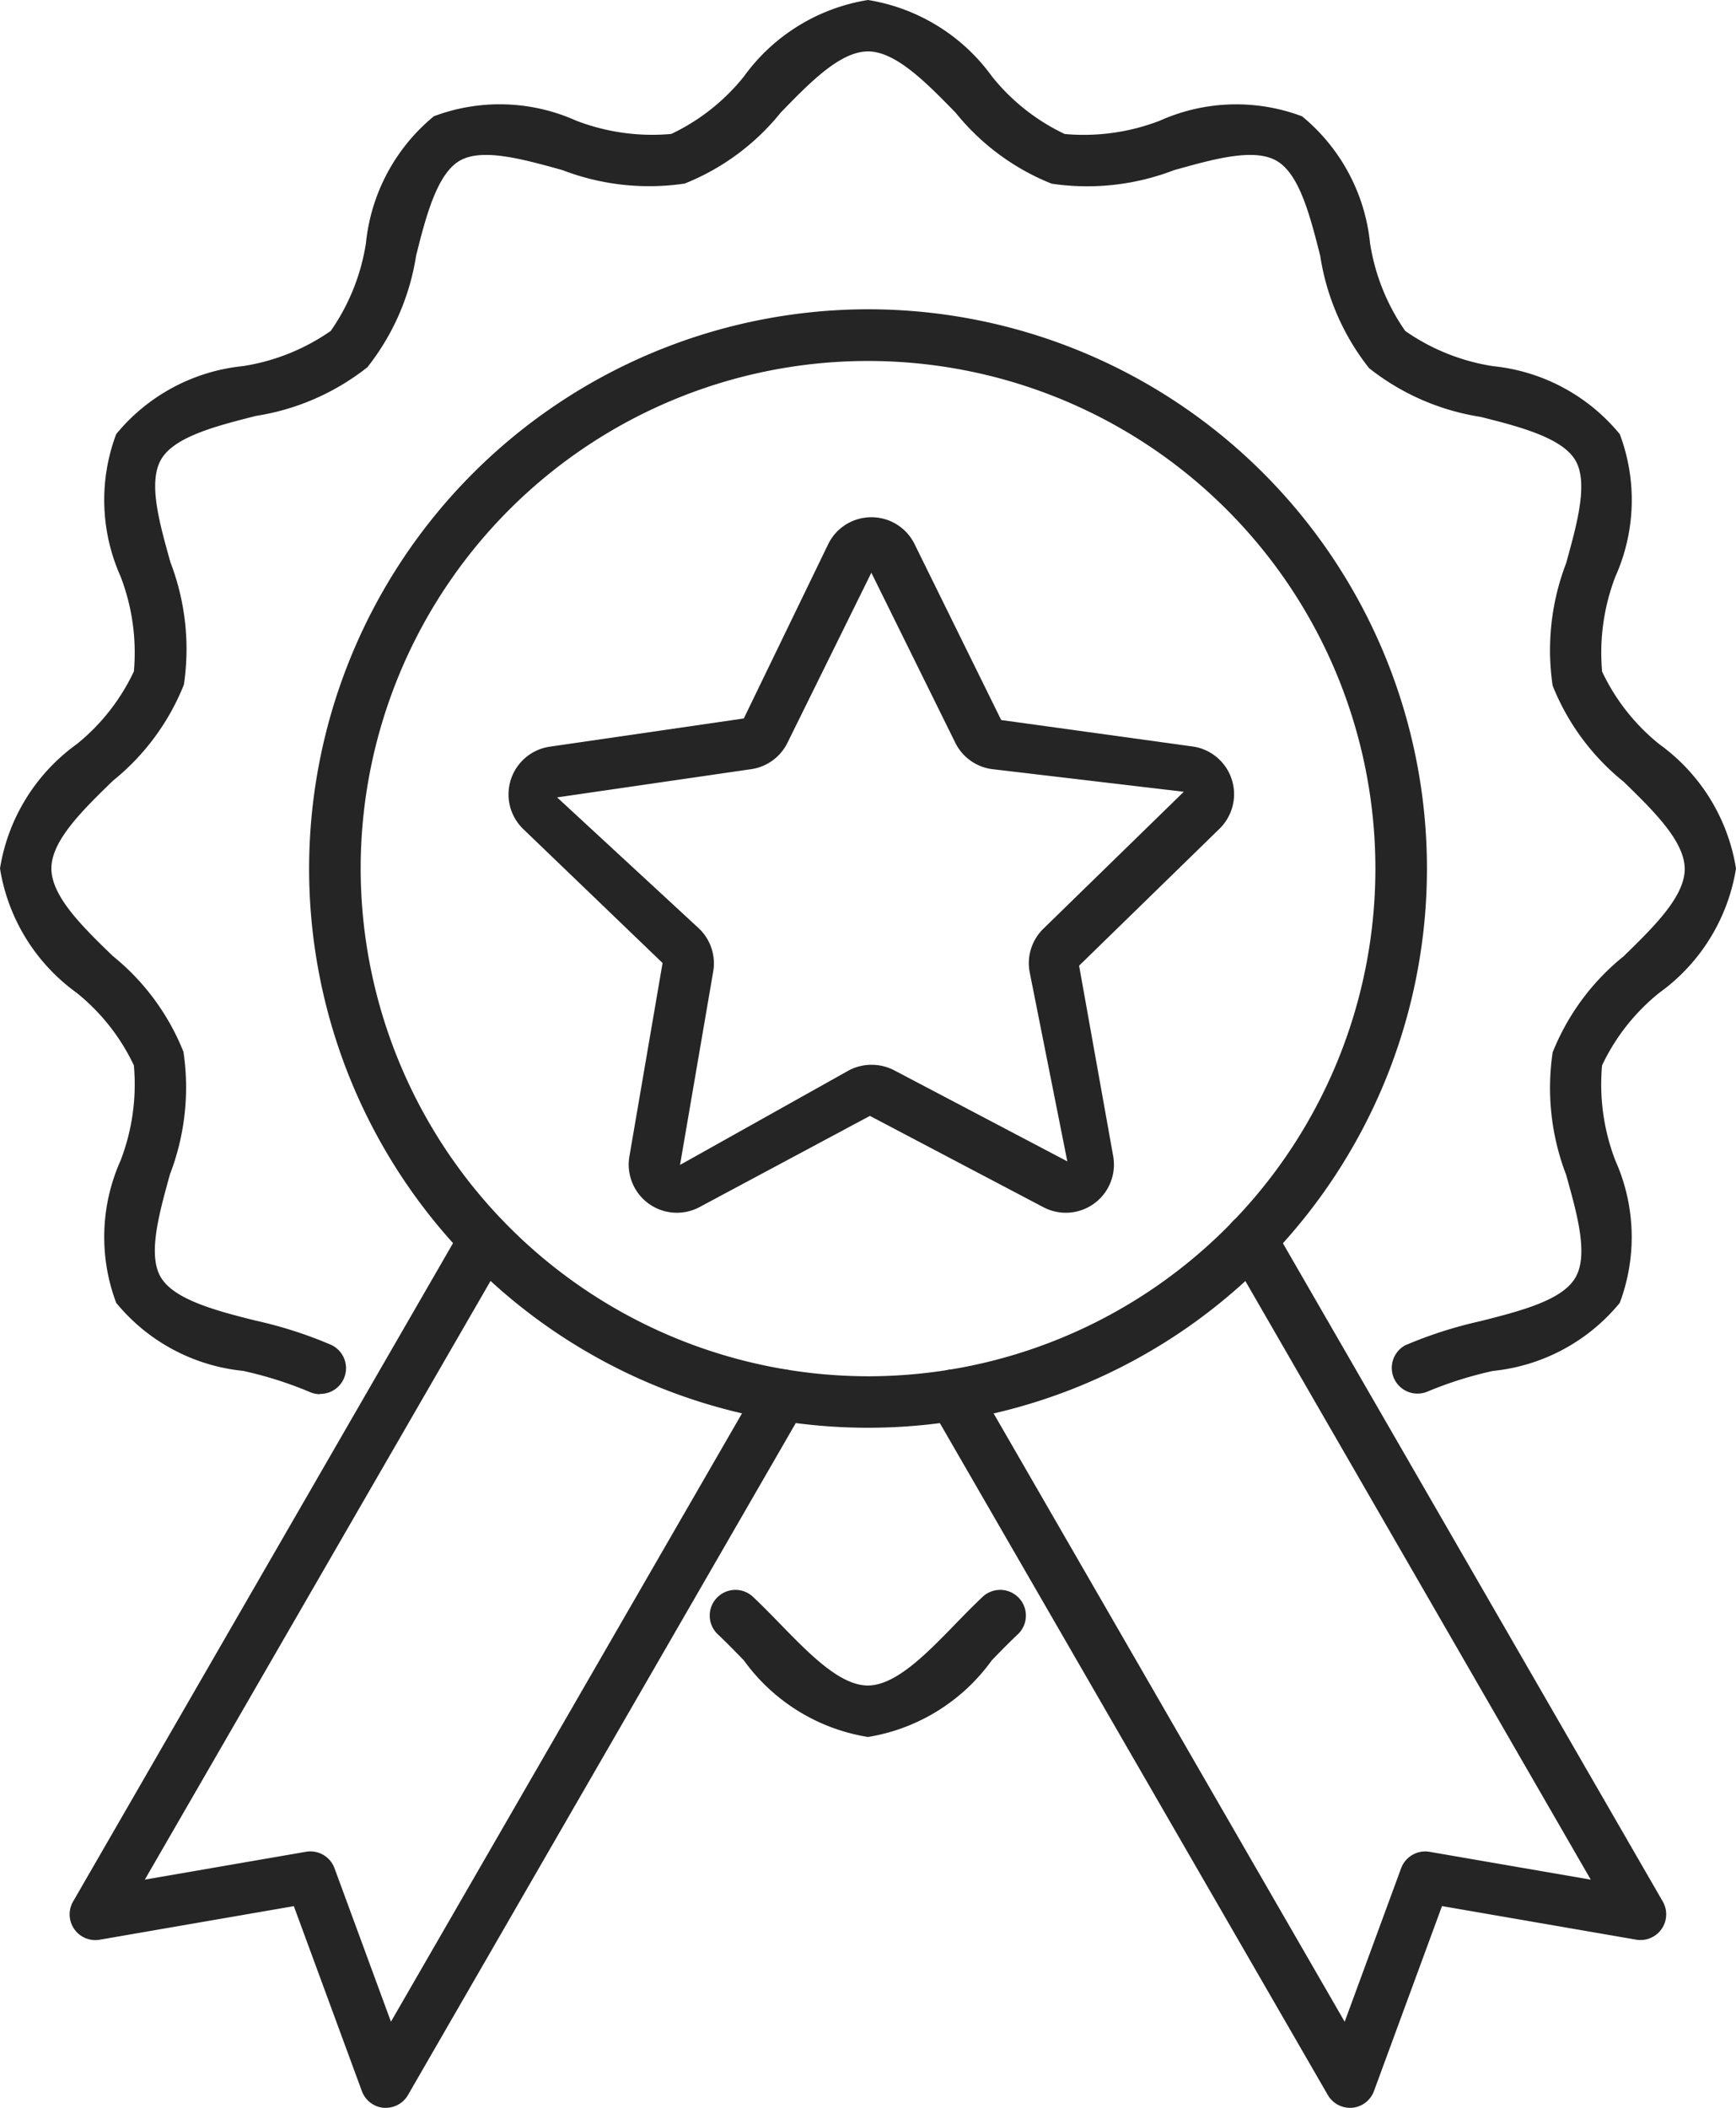
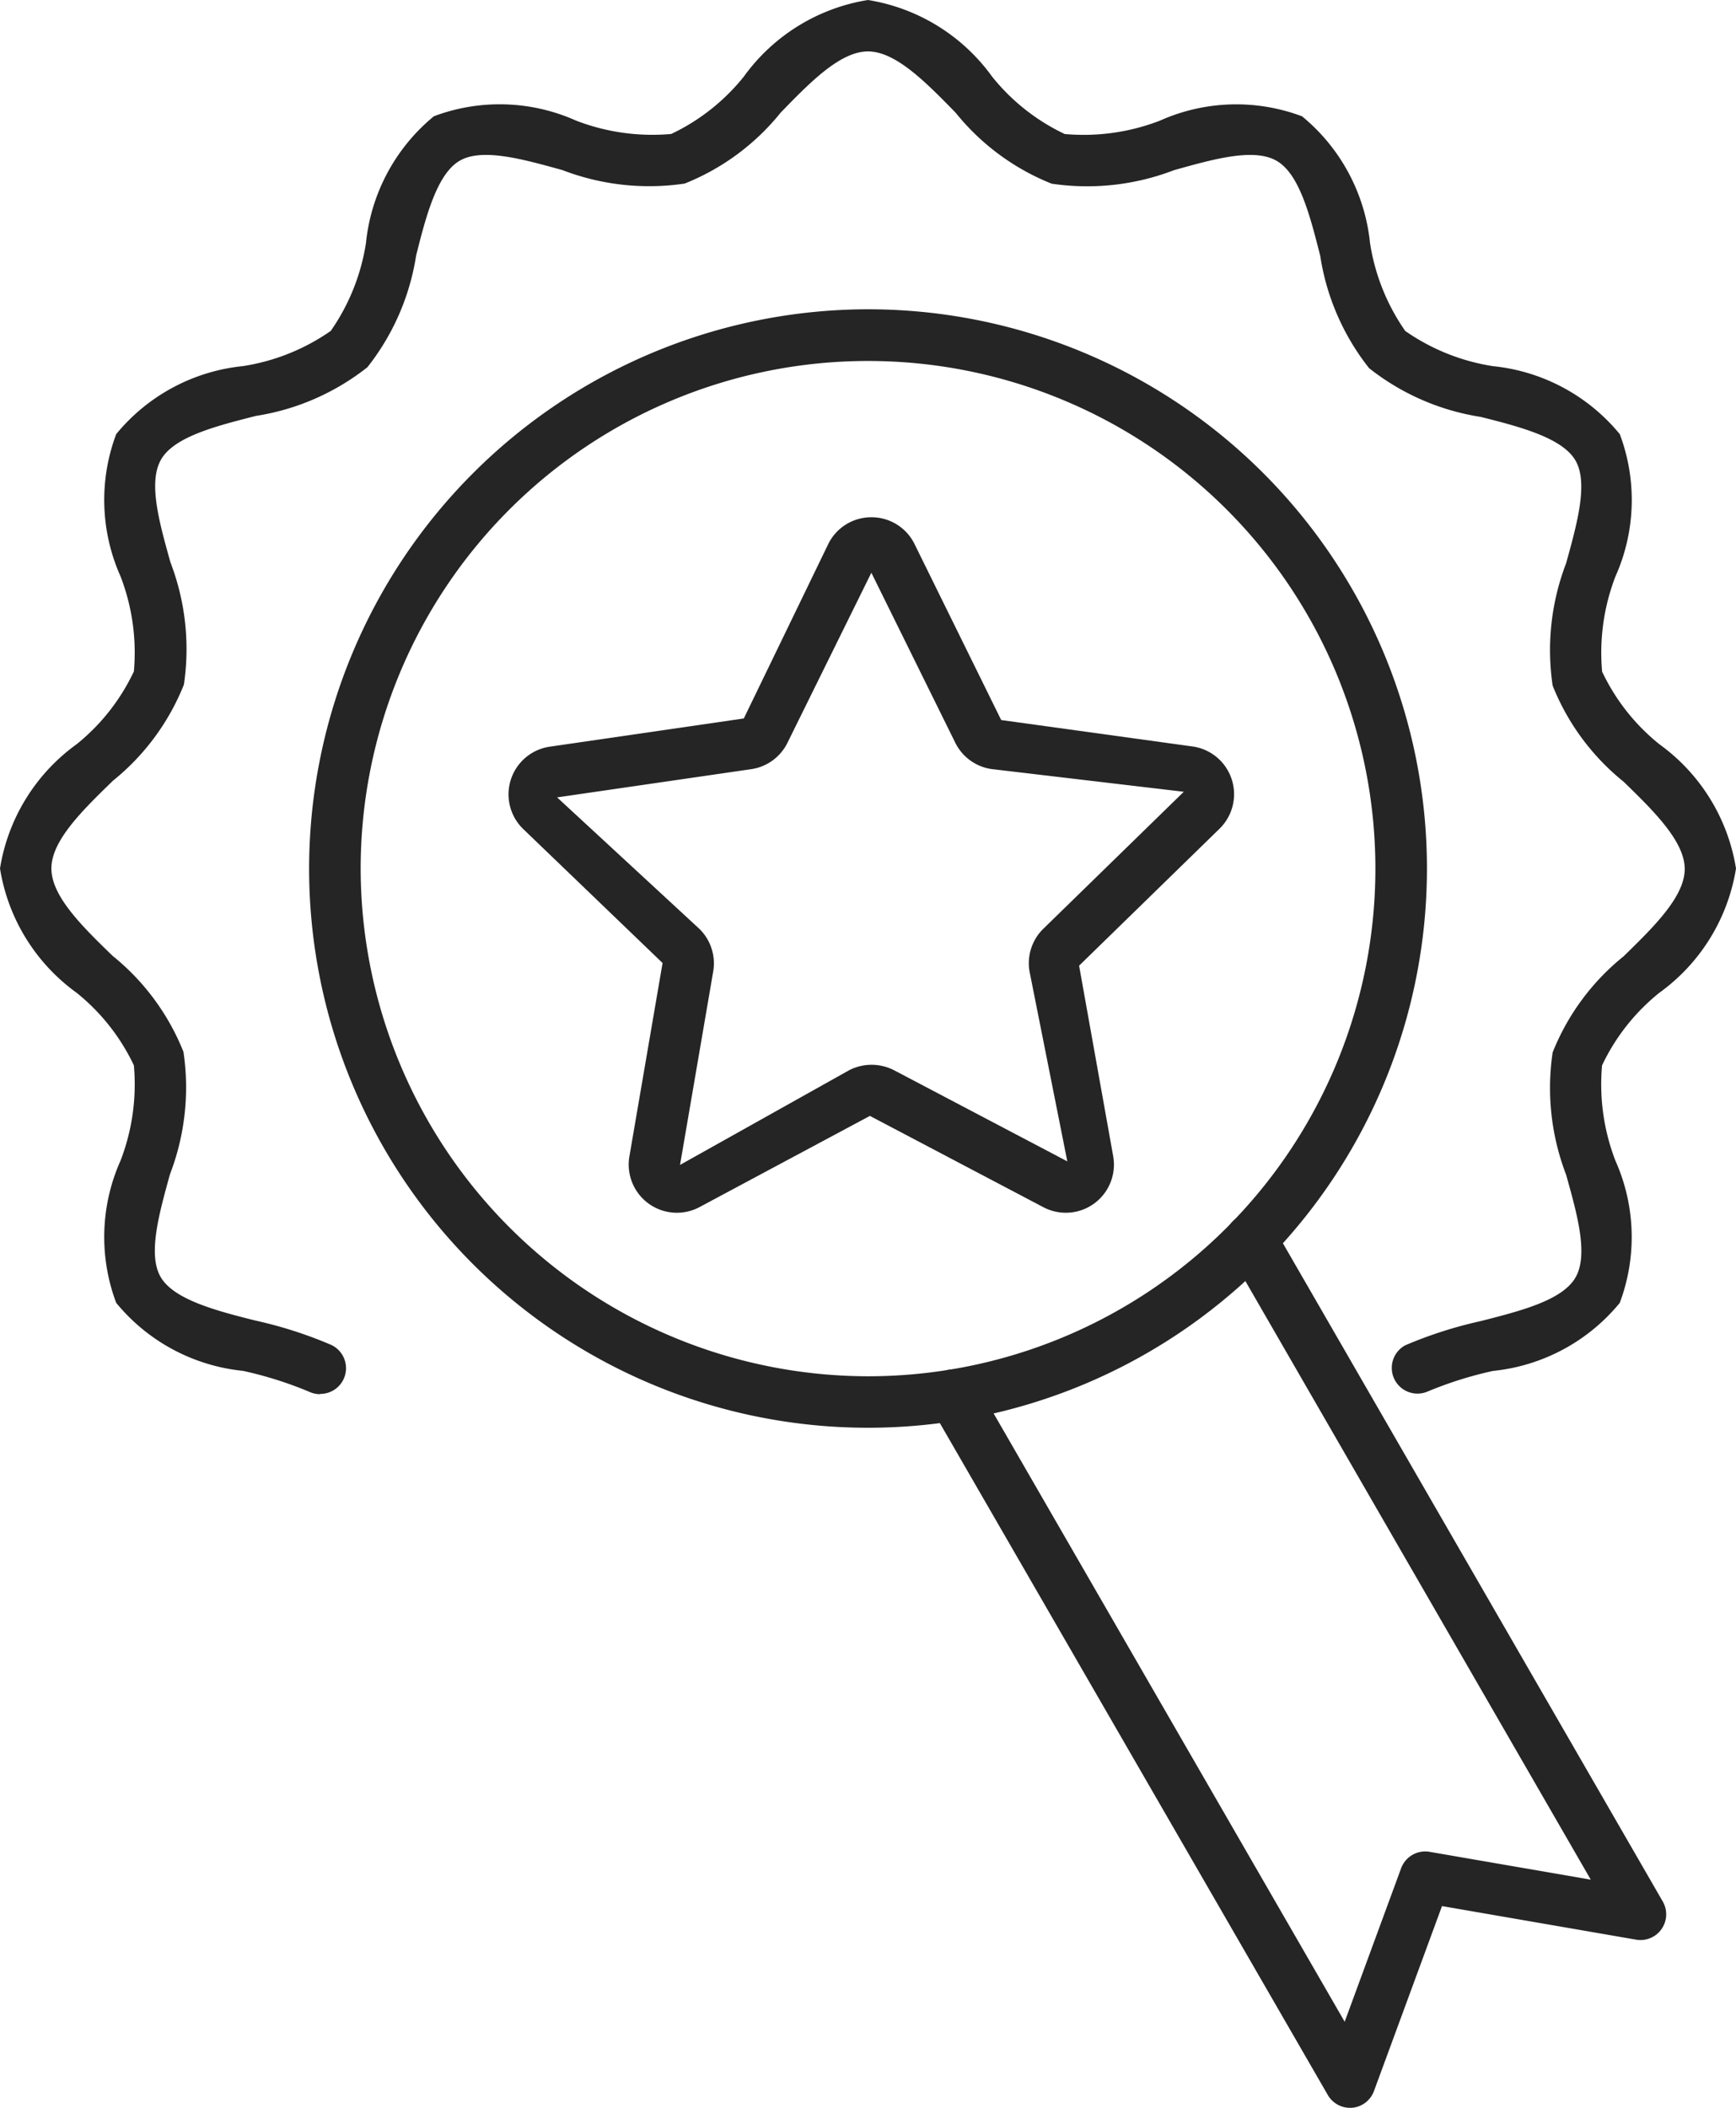
<svg xmlns="http://www.w3.org/2000/svg" id="Group_202" data-name="Group 202" width="31.821" height="38.616" viewBox="0 0 31.821 38.616">
  <defs>
    <clipPath id="clip-path">
      <rect id="Rectangle_3644" data-name="Rectangle 3644" width="31.821" height="38.616" fill="#252525" />
    </clipPath>
  </defs>
  <g id="Group_201" data-name="Group 201" clip-path="url(#clip-path)">
-     <path id="Path_697" data-name="Path 697" d="M85.717,188.176a3.486,3.486,0,0,1-2.277-1.406c-.162-.166-.322-.331-.484-.483a.471.471,0,0,1,.644-.687c.172.161.343.336.514.512.537.551,1.093,1.121,1.6,1.121s1.065-.57,1.6-1.121c.171-.176.342-.351.514-.512a.471.471,0,0,1,.644.687c-.162.152-.323.317-.484.483A3.486,3.486,0,0,1,85.717,188.176Z" transform="translate(-69.807 -156.355)" fill="#252525" />
    <path id="Path_698" data-name="Path 698" d="M5.866,25.541a.469.469,0,0,1-.2-.045,7.01,7.01,0,0,0-1.211-.382A3.456,3.456,0,0,1,2.13,23.868a3.427,3.427,0,0,1,.08-2.607,3.884,3.884,0,0,0,.244-1.744,3.776,3.776,0,0,0-1.049-1.329A3.486,3.486,0,0,1,0,15.91a3.486,3.486,0,0,1,1.406-2.277A3.776,3.776,0,0,0,2.454,12.3,3.884,3.884,0,0,0,2.21,10.56a3.427,3.427,0,0,1-.08-2.607A3.456,3.456,0,0,1,4.454,6.707a3.836,3.836,0,0,0,1.609-.645,3.836,3.836,0,0,0,.645-1.609A3.456,3.456,0,0,1,7.953,2.13a3.428,3.428,0,0,1,2.607.08,3.885,3.885,0,0,0,1.744.244,3.776,3.776,0,0,0,1.329-1.049A3.486,3.486,0,0,1,15.91,0a3.486,3.486,0,0,1,2.277,1.406,3.776,3.776,0,0,0,1.329,1.049,3.884,3.884,0,0,0,1.744-.244,3.427,3.427,0,0,1,2.607-.08,3.456,3.456,0,0,1,1.246,2.324,3.836,3.836,0,0,0,.645,1.608,3.837,3.837,0,0,0,1.609.645,3.456,3.456,0,0,1,2.324,1.246,3.427,3.427,0,0,1-.08,2.607,3.884,3.884,0,0,0-.244,1.744,3.776,3.776,0,0,0,1.049,1.329,3.486,3.486,0,0,1,1.405,2.277,3.486,3.486,0,0,1-1.406,2.277,3.776,3.776,0,0,0-1.049,1.329,3.884,3.884,0,0,0,.244,1.745,3.428,3.428,0,0,1,.08,2.607,3.456,3.456,0,0,1-2.323,1.246,7.015,7.015,0,0,0-1.21.382.471.471,0,0,1-.4-.851,7.775,7.775,0,0,1,1.381-.443c.735-.187,1.5-.381,1.741-.8s.03-1.159-.172-1.882a4.438,4.438,0,0,1-.247-2.241,4.306,4.306,0,0,1,1.3-1.76c.551-.537,1.121-1.093,1.121-1.6s-.57-1.065-1.121-1.6a4.307,4.307,0,0,1-1.3-1.76,4.437,4.437,0,0,1,.247-2.241c.2-.723.41-1.47.172-1.882s-1.006-.617-1.741-.8a4.379,4.379,0,0,1-2.042-.892A4.379,4.379,0,0,1,24.2,4.687c-.187-.735-.381-1.5-.8-1.741s-1.159-.03-1.882.172a4.437,4.437,0,0,1-2.241.247,4.307,4.307,0,0,1-1.76-1.3C16.976,1.512,16.42.942,15.91.942s-1.065.57-1.6,1.121a4.307,4.307,0,0,1-1.76,1.3,4.438,4.438,0,0,1-2.241-.247c-.723-.2-1.47-.41-1.882-.172s-.617,1.005-.8,1.741a4.379,4.379,0,0,1-.892,2.042,4.379,4.379,0,0,1-2.042.892c-.735.187-1.5.381-1.741.8s-.03,1.159.172,1.882a4.438,4.438,0,0,1,.247,2.241,4.307,4.307,0,0,1-1.3,1.76C1.512,14.845.942,15.4.942,15.91s.57,1.066,1.121,1.6a4.307,4.307,0,0,1,1.3,1.76,4.437,4.437,0,0,1-.247,2.241c-.2.723-.41,1.47-.172,1.882s1.006.617,1.741.8a7.77,7.77,0,0,1,1.381.443.471.471,0,0,1-.2.9Z" transform="translate(0 0)" fill="#252525" />
    <path id="Ellipse_5" data-name="Ellipse 5" d="M7.245-3A10.245,10.245,0,1,1-3,7.245,10.256,10.256,0,0,1,7.245-3Zm0,19.547a9.3,9.3,0,1,0-9.3-9.3A9.313,9.313,0,0,0,7.245,16.547Z" transform="translate(8.666 8.666)" fill="#252525" />
-     <path id="Path_699" data-name="Path 699" d="M13.918,158.006l-.04,0a.471.471,0,0,1-.4-.307l-1.247-3.388-3.558.615a.471.471,0,0,1-.488-.7l7.139-12.364a.471.471,0,0,1,.816.471L9.5,153.825l2.954-.51a.471.471,0,0,1,.522.3l1.035,2.813,6.765-11.716a.471.471,0,1,1,.816.471l-7.268,12.587A.471.471,0,0,1,13.918,158.006Z" transform="translate(-6.845 -119.391)" fill="#252525" />
    <path id="Path_700" data-name="Path 700" d="M116.08,158.006a.471.471,0,0,1-.408-.235L108.4,145.184a.471.471,0,0,1,.816-.471l6.765,11.716,1.035-2.813a.471.471,0,0,1,.522-.3l2.954.51-6.636-11.494a.471.471,0,1,1,.816-.471l7.139,12.364a.471.471,0,0,1-.488.7l-3.558-.615-1.247,3.388a.471.471,0,0,1-.4.307Z" transform="translate(-91.333 -119.391)" fill="#252525" />
    <path id="Path_701" data-name="Path 701" d="M66.02,60.36a.878.878,0,0,1,.792.492L68.4,64.075l3.513.485a.883.883,0,0,1,.489,1.506l-2.574,2.509.625,3.491A.882.882,0,0,1,69.174,73l-3.181-1.673L62.866,73a.883.883,0,0,1-1.281-.931l.608-3.543-2.557-2.457a.883.883,0,0,1,.489-1.506l3.557-.517,1.546-3.191A.878.878,0,0,1,66.02,60.36Zm3.592,11.8-.693-3.481a.883.883,0,0,1,.254-.781l2.574-2.509-3.524-.416a.882.882,0,0,1-.665-.483L66.02,61.376l-1.538,3.116a.882.882,0,0,1-.665.483l-3.557.517L62.867,67.9a.883.883,0,0,1,.254.782l-.608,3.543,3.1-1.735a.9.9,0,0,1,.822,0Z" transform="translate(-50.048 -50.884)" fill="#252525" />
  </g>
</svg>